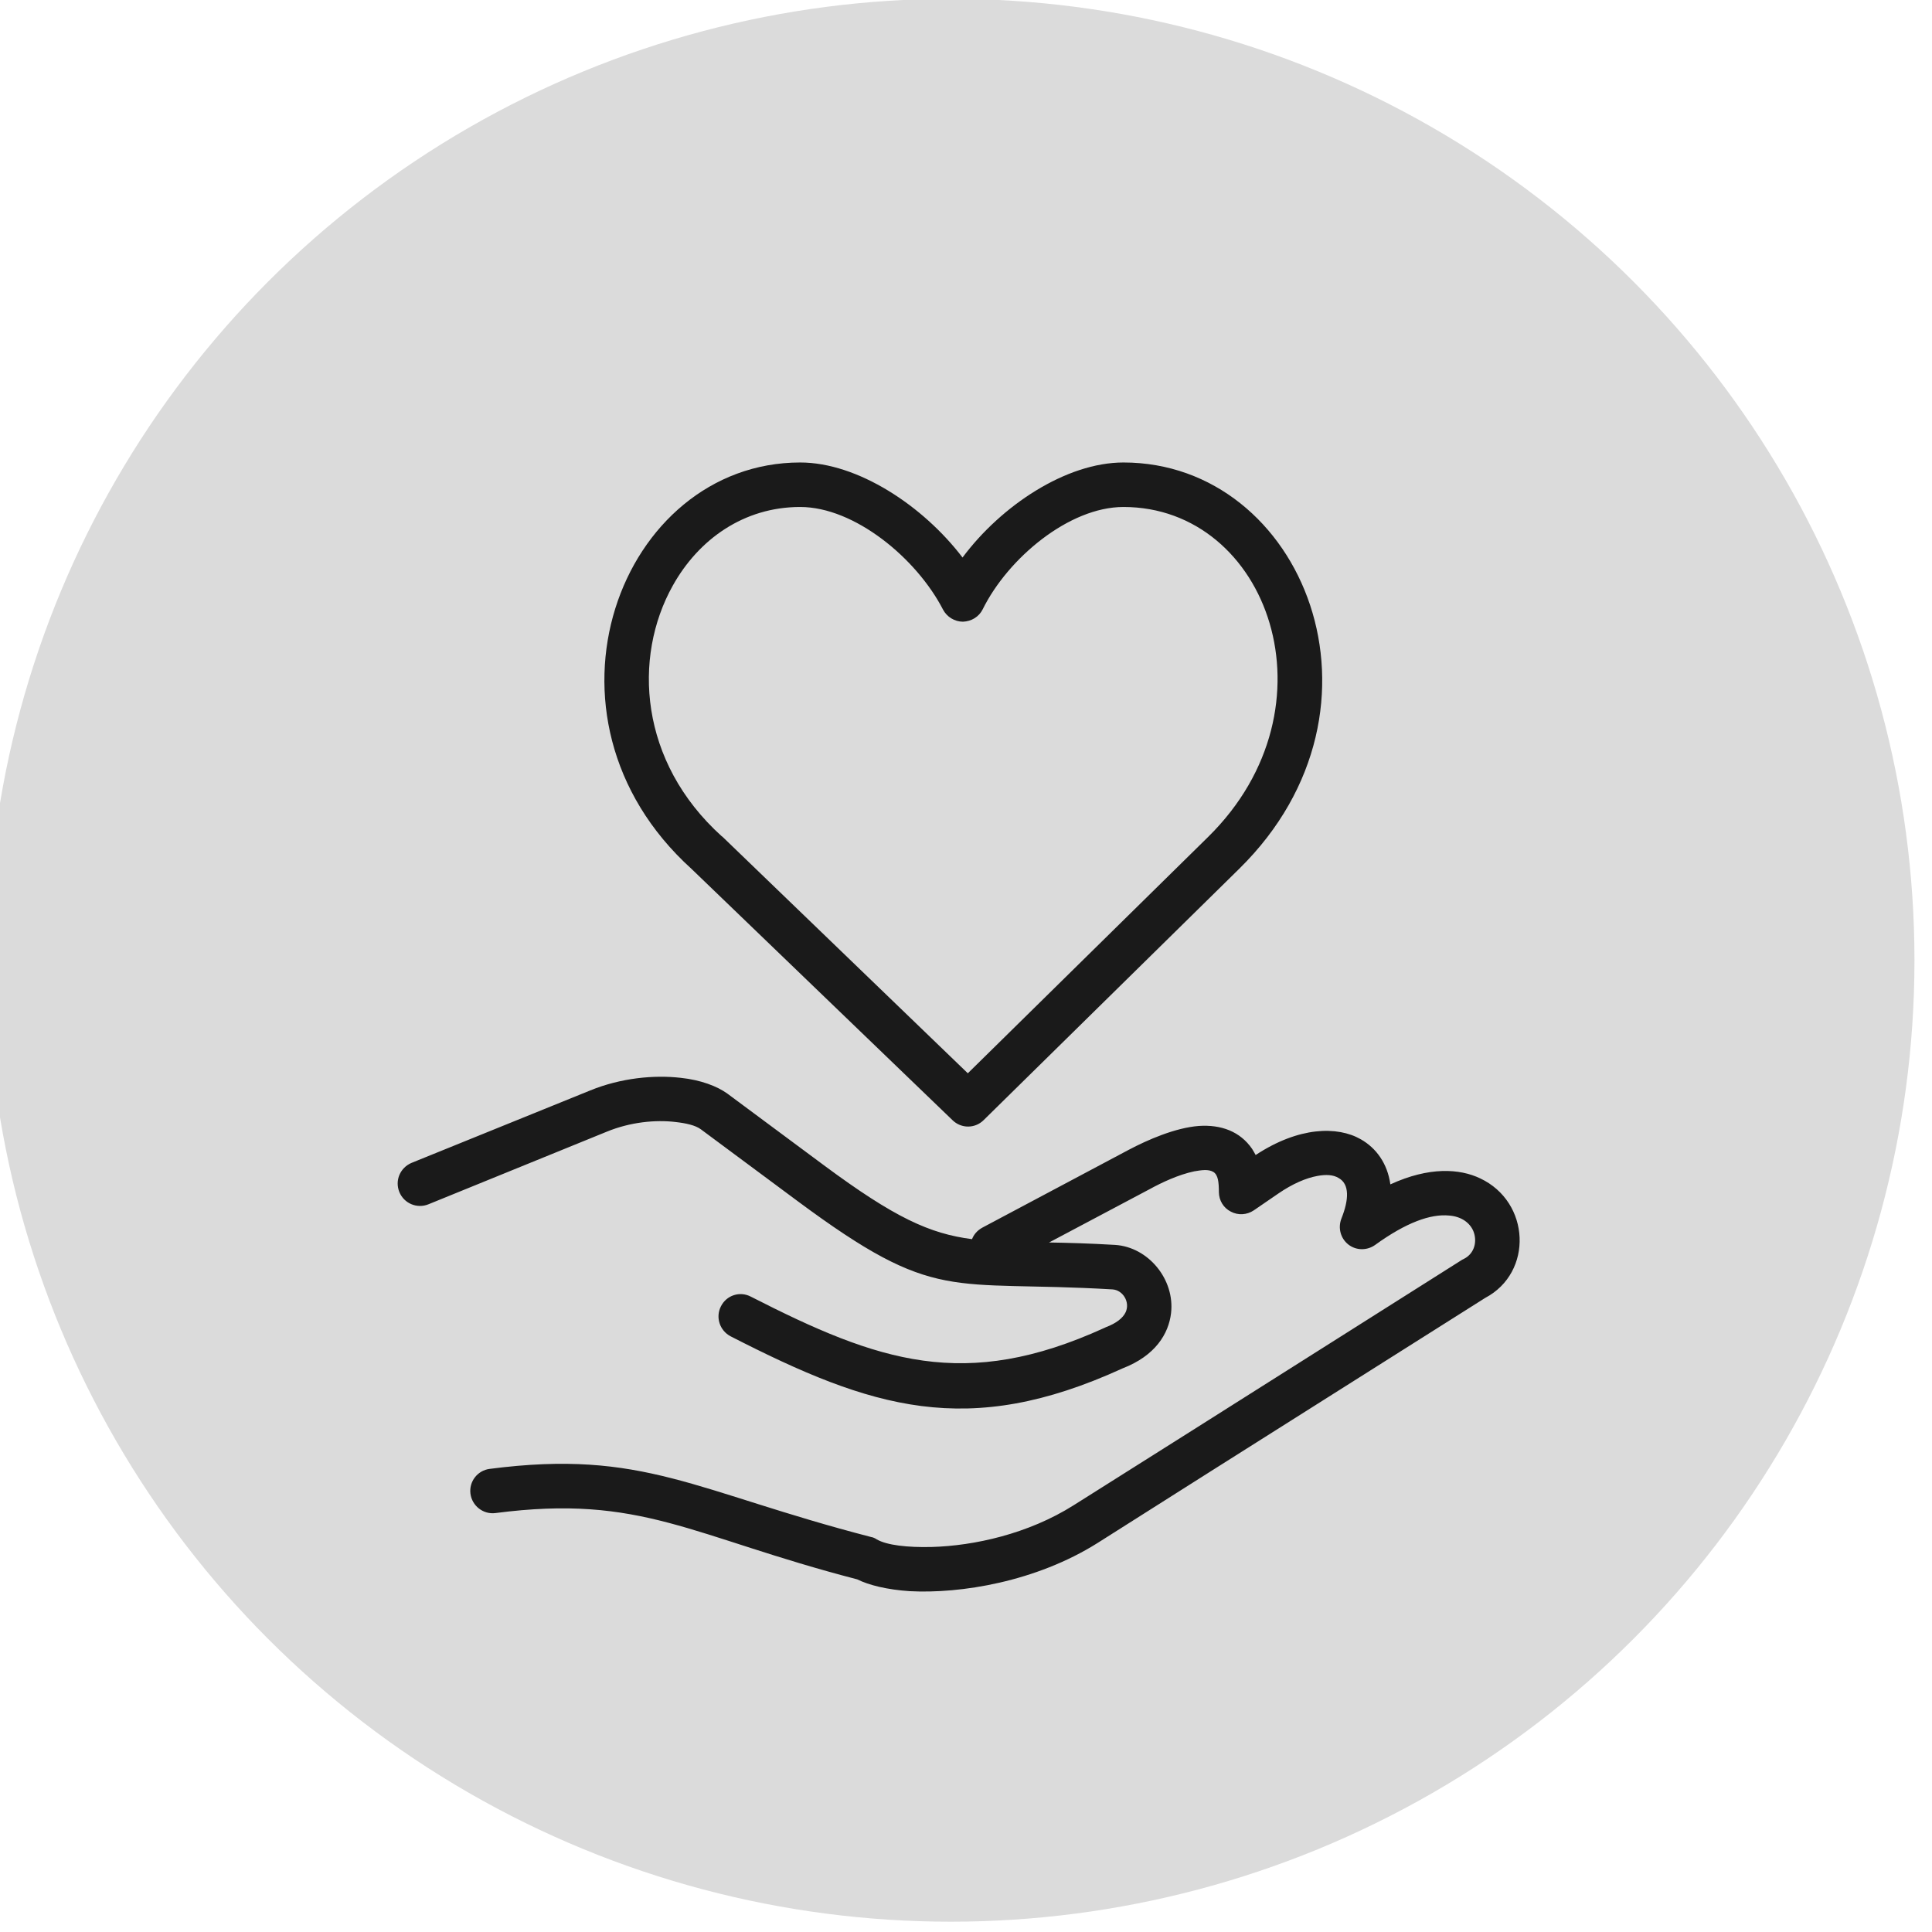
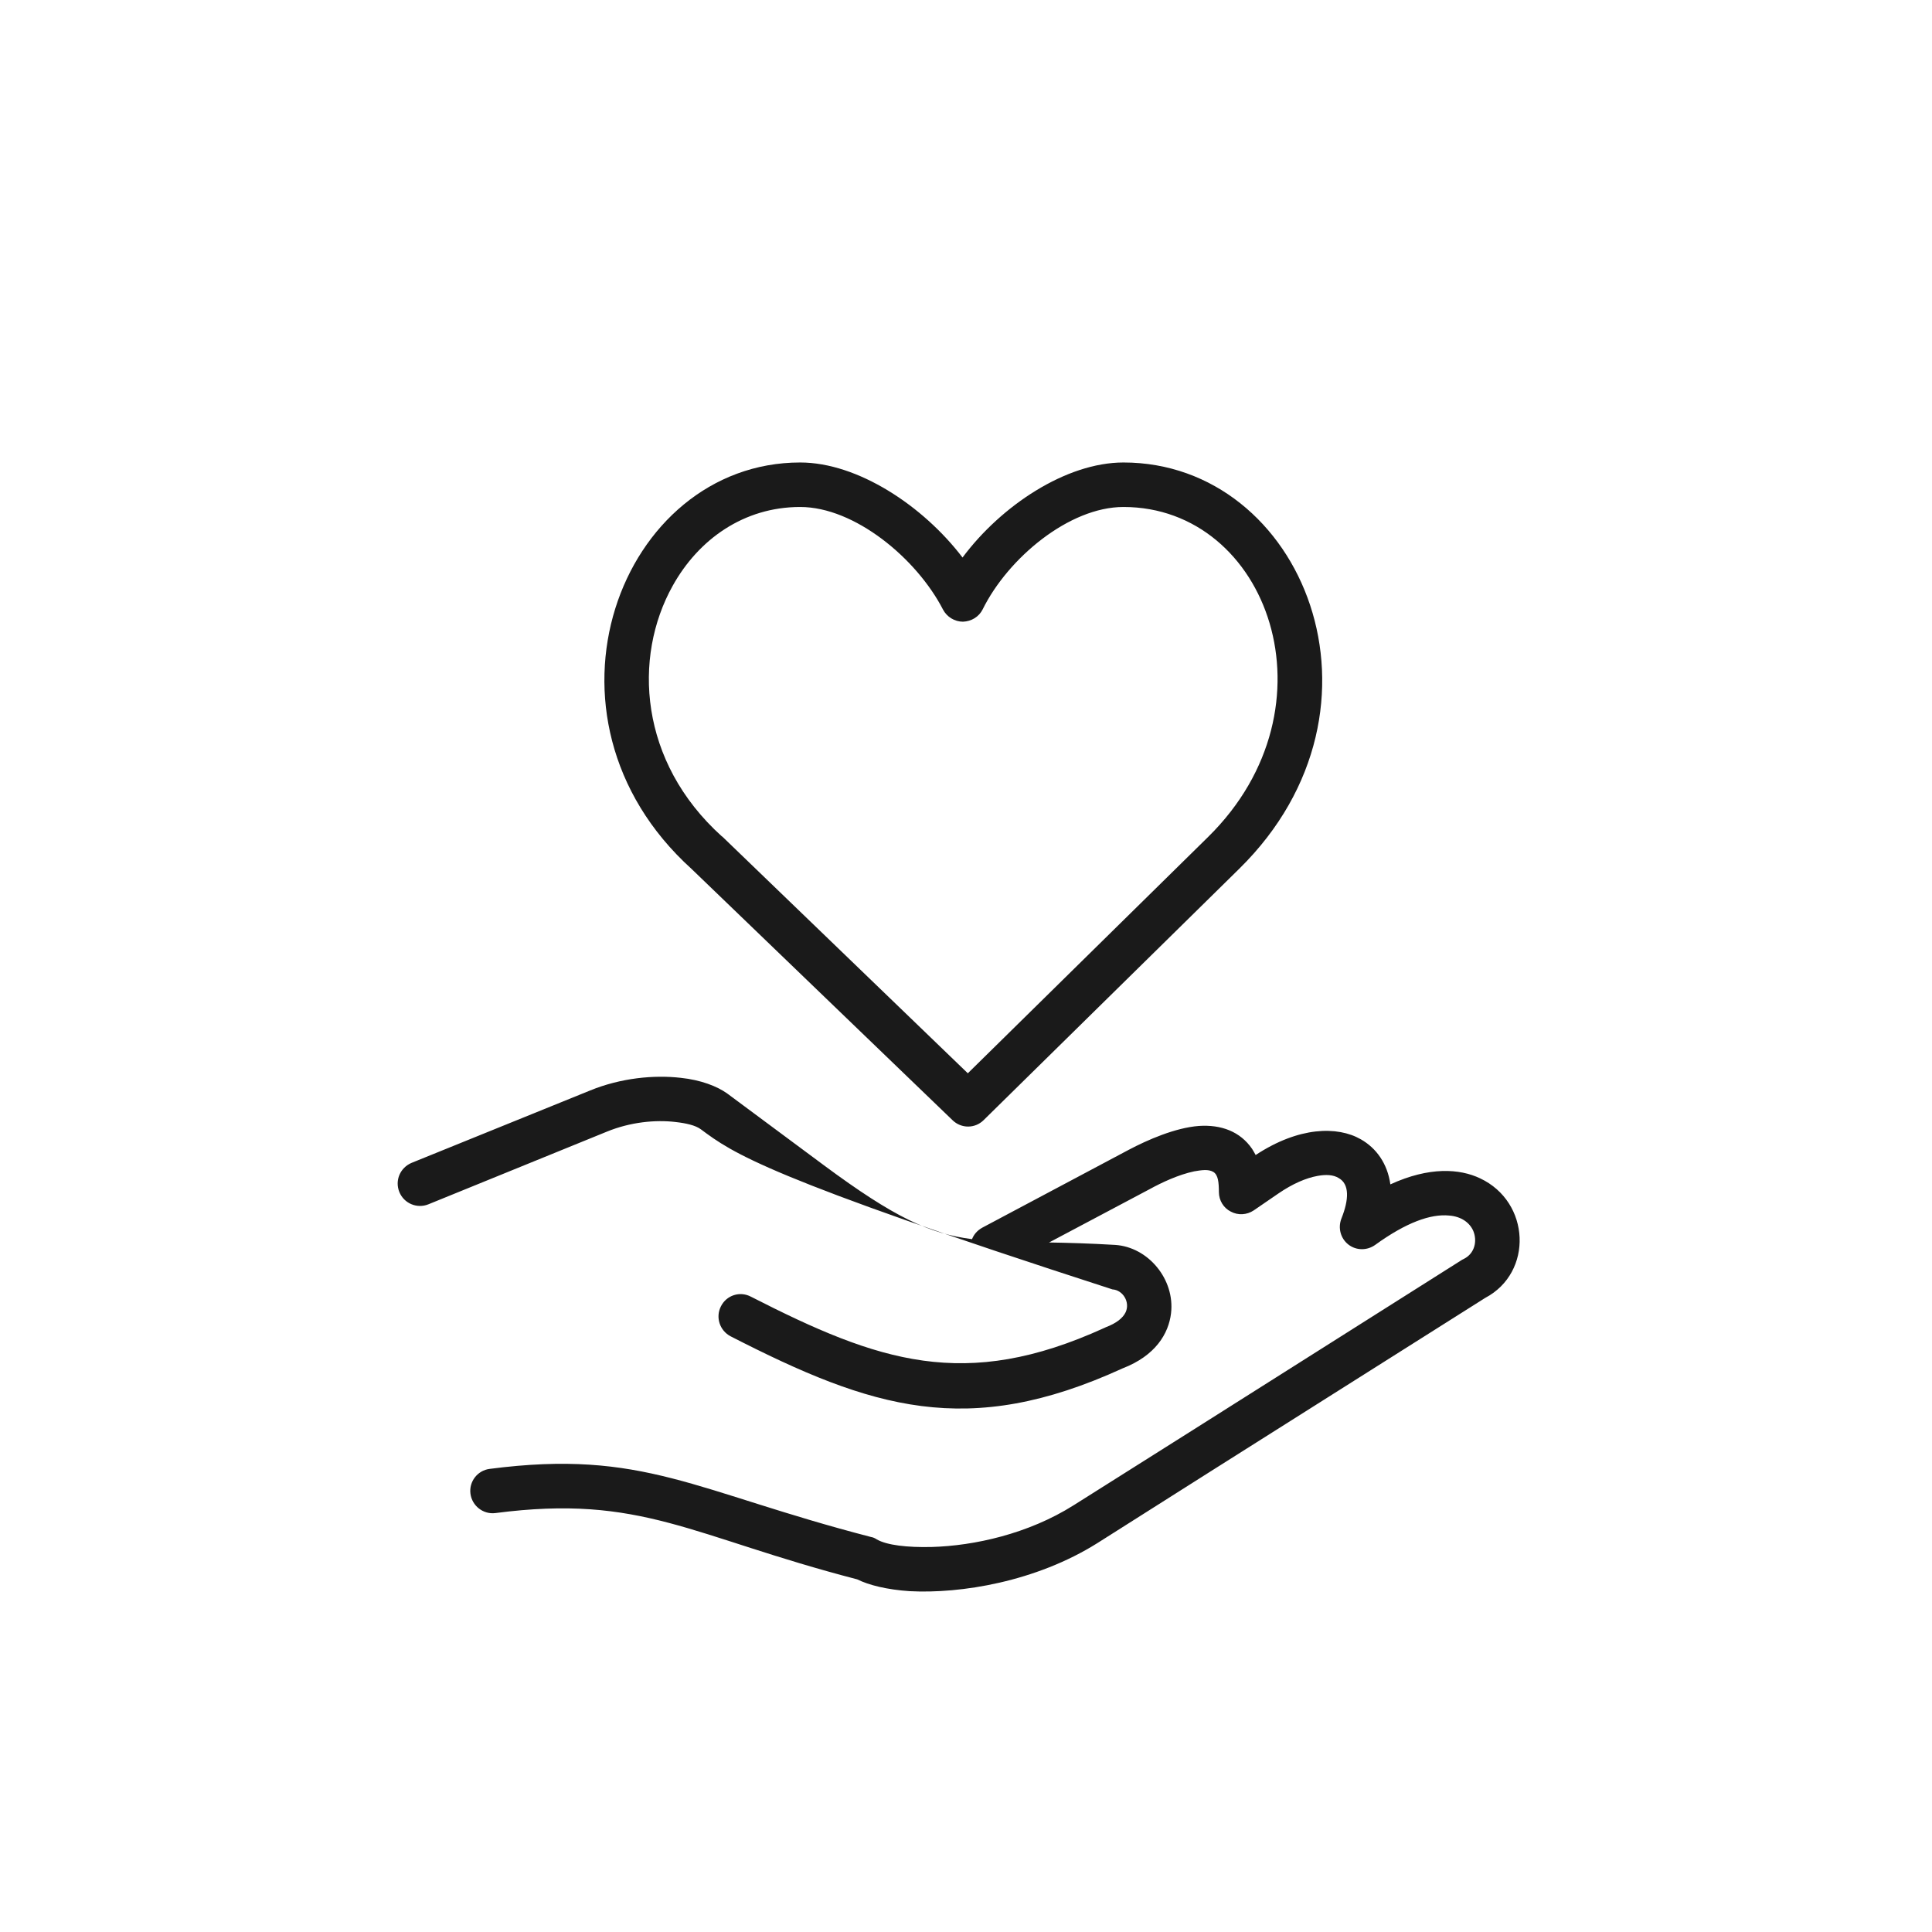
- <svg xmlns="http://www.w3.org/2000/svg" xmlns:ns1="http://www.serif.com/" width="100%" height="100%" viewBox="0 0 463 463" version="1.1" xml:space="preserve" style="fill-rule:evenodd;clip-rule:evenodd;stroke-linejoin:round;stroke-miterlimit:2;">
+ <svg xmlns="http://www.w3.org/2000/svg" width="100%" height="100%" viewBox="0 0 463 463" version="1.1" xml:space="preserve" style="fill-rule:evenodd;clip-rule:evenodd;stroke-linejoin:round;stroke-miterlimit:2;">
  <g transform="matrix(1,0,0,1,-2402,-16294)">
    <g transform="matrix(1.944,0,0,7.512,-12970.4,0)">
      <g id="icon-wedding-caring" transform="matrix(1,0,0,0.71,1188.39,2152.33)">
        <g transform="matrix(0.528,0,0,0.192,6717.63,23.514)">
          <g id="bg">
-             <circle id="bg1" ns1:id="bg" cx="225" cy="225" r="225" style="fill:rgb(219,219,219);" />
-           </g>
+             </g>
        </g>
        <g transform="matrix(0.373,0,0,0.136,5401.52,-1900.18)">
-           <path d="M3903.71,14597.3C3852.53,14620.7 3820.87,14610.6 3774.18,14586.7C3770.57,14584.8 3769.14,14580.4 3770.98,14576.8C3772.83,14573.1 3777.27,14571.7 3780.88,14573.6C3823.03,14595.1 3851.53,14605 3897.76,14583.9L3898.18,14583.7C3901.62,14582.4 3903.83,14580.7 3904.76,14578.7C3906.27,14575.3 3903.76,14571.4 3900.38,14571.2C3846.05,14568 3842.4,14576.2 3796.28,14542C3785.63,14534.1 3774.98,14526.2 3764.34,14518.3C3762.57,14517 3759.56,14516.3 3756,14515.9C3749.38,14515.1 3741.03,14515.9 3733.24,14519.1L3674.27,14543.1C3670.51,14544.6 3666.22,14542.8 3664.69,14539C3663.16,14535.2 3664.97,14531 3668.73,14529.4C3668.73,14529.4 3727.7,14505.5 3727.7,14505.5C3737.96,14501.3 3748.96,14500.3 3757.68,14501.3C3764.35,14502 3769.77,14504.1 3773.09,14506.5C3783.74,14514.4 3794.39,14522.3 3805.03,14530.2C3828.38,14547.5 3839.98,14552.8 3853.97,14554.6C3854.58,14553 3855.75,14551.7 3857.37,14550.8C3857.37,14550.8 3905.73,14525.1 3905.73,14525.1C3911.97,14521.8 3921.12,14517.8 3928.91,14517.2C3936.26,14516.7 3942.59,14519 3946.55,14524.8C3946.96,14525.5 3947.35,14526.1 3947.71,14526.8C3961.99,14517.4 3974.74,14517.2 3982.45,14521.6C3987.56,14524.5 3991.27,14529.6 3992.23,14536.5C4005.1,14530.6 4015.13,14531.3 4021.87,14534.5C4038.52,14542.3 4039.5,14565.6 4023.59,14574L3933.65,14630.8C3933.65,14630.8 3895.43,14655 3895.43,14655C3875.07,14667.8 3850.16,14671.8 3833.35,14670.9C3825.87,14670.4 3819.84,14668.9 3816.03,14667C3760.94,14652.7 3744.82,14638.8 3696.43,14645.1C3692.4,14645.6 3688.72,14642.7 3688.2,14638.7C3687.68,14634.7 3690.53,14631 3694.56,14630.5C3745.39,14623.9 3762.26,14637.9 3820.57,14653C3821.25,14653.1 3821.9,14653.4 3822.5,14653.8C3825.78,14655.7 3832.49,14656.5 3840.69,14656.3C3854.63,14655.9 3872.55,14652 3887.58,14642.5L3925.79,14618.4L4015.96,14561.4L4016.56,14561.1C4020.12,14559.3 4021,14555.2 4019.64,14551.9C4018.49,14549.2 4015.71,14547.1 4011.65,14546.8C4005.53,14546.2 3997.44,14549.1 3987.21,14556.5C3984.56,14558.4 3980.96,14558.4 3978.38,14556.4C3975.79,14554.4 3974.84,14550.9 3976.05,14547.8C3978.57,14541.5 3978.76,14536.4 3975.13,14534.4C3973.34,14533.3 3970.94,14533.2 3968.19,14533.7C3964.31,14534.4 3959.93,14536.3 3955.24,14539.5L3947.07,14545.1C3944.82,14546.6 3941.91,14546.8 3939.5,14545.5C3937.09,14544.3 3935.58,14541.8 3935.56,14539.1C3935.54,14535.7 3935.3,14533.4 3933.74,14532.4C3932.06,14531.4 3929.76,14531.8 3927.38,14532.2C3922.17,14533.3 3916.65,14535.9 3912.64,14538.1L3879.43,14555.7C3885.65,14555.8 3892.79,14556 3901.25,14556.5C3912.23,14557.2 3921.07,14567.9 3919.74,14579.1C3918.94,14585.8 3914.62,14593.1 3903.71,14597.3ZM3850.83,14329.4C3863.57,14312.3 3885.01,14298 3904.02,14298C3963.38,14298 3996.41,14379 3942.31,14432.2L3857.78,14515.3C3854.94,14518.1 3850.4,14518.1 3847.53,14515.3L3761.29,14432.3C3705.57,14381.9 3737.78,14298 3797.18,14298C3816.17,14298 3837.8,14312.3 3850.83,14329.4ZM3852.58,14499.8L3932.01,14421.7C3975.63,14378.8 3951.88,14312.7 3904.02,14312.7C3886.06,14312.7 3865.86,14329.6 3857.5,14346.5C3856.27,14349 3853.75,14350.5 3850.97,14350.6C3848.2,14350.6 3845.65,14349 3844.38,14346.6C3835.67,14329.7 3815.18,14312.7 3797.18,14312.7C3778.54,14312.7 3763.58,14323.4 3755.06,14338.7C3741.8,14362.4 3743.98,14396.9 3771.26,14421.5C3771.32,14421.5 3771.38,14421.6 3771.44,14421.6L3852.58,14499.8Z" style="fill:rgb(26,26,26);" />
+           <path d="M3903.71,14597.3C3852.53,14620.7 3820.87,14610.6 3774.18,14586.7C3770.57,14584.8 3769.14,14580.4 3770.98,14576.8C3772.83,14573.1 3777.27,14571.7 3780.88,14573.6C3823.03,14595.1 3851.53,14605 3897.76,14583.9L3898.18,14583.7C3901.62,14582.4 3903.83,14580.7 3904.76,14578.7C3906.27,14575.3 3903.76,14571.4 3900.38,14571.2C3785.63,14534.1 3774.98,14526.2 3764.34,14518.3C3762.57,14517 3759.56,14516.3 3756,14515.9C3749.38,14515.1 3741.03,14515.9 3733.24,14519.1L3674.27,14543.1C3670.51,14544.6 3666.22,14542.8 3664.69,14539C3663.16,14535.2 3664.97,14531 3668.73,14529.4C3668.73,14529.4 3727.7,14505.5 3727.7,14505.5C3737.96,14501.3 3748.96,14500.3 3757.68,14501.3C3764.35,14502 3769.77,14504.1 3773.09,14506.5C3783.74,14514.4 3794.39,14522.3 3805.03,14530.2C3828.38,14547.5 3839.98,14552.8 3853.97,14554.6C3854.58,14553 3855.75,14551.7 3857.37,14550.8C3857.37,14550.8 3905.73,14525.1 3905.73,14525.1C3911.97,14521.8 3921.12,14517.8 3928.91,14517.2C3936.26,14516.7 3942.59,14519 3946.55,14524.8C3946.96,14525.5 3947.35,14526.1 3947.71,14526.8C3961.99,14517.4 3974.74,14517.2 3982.45,14521.6C3987.56,14524.5 3991.27,14529.6 3992.23,14536.5C4005.1,14530.6 4015.13,14531.3 4021.87,14534.5C4038.52,14542.3 4039.5,14565.6 4023.59,14574L3933.65,14630.8C3933.65,14630.8 3895.43,14655 3895.43,14655C3875.07,14667.8 3850.16,14671.8 3833.35,14670.9C3825.87,14670.4 3819.84,14668.9 3816.03,14667C3760.94,14652.7 3744.82,14638.8 3696.43,14645.1C3692.4,14645.6 3688.72,14642.7 3688.2,14638.7C3687.68,14634.7 3690.53,14631 3694.56,14630.5C3745.39,14623.9 3762.26,14637.9 3820.57,14653C3821.25,14653.1 3821.9,14653.4 3822.5,14653.8C3825.78,14655.7 3832.49,14656.5 3840.69,14656.3C3854.63,14655.9 3872.55,14652 3887.58,14642.5L3925.79,14618.4L4015.96,14561.4L4016.56,14561.1C4020.12,14559.3 4021,14555.2 4019.64,14551.9C4018.49,14549.2 4015.71,14547.1 4011.65,14546.8C4005.53,14546.2 3997.44,14549.1 3987.21,14556.5C3984.56,14558.4 3980.96,14558.4 3978.38,14556.4C3975.79,14554.4 3974.84,14550.9 3976.05,14547.8C3978.57,14541.5 3978.76,14536.4 3975.13,14534.4C3973.34,14533.3 3970.94,14533.2 3968.19,14533.7C3964.31,14534.4 3959.93,14536.3 3955.24,14539.5L3947.07,14545.1C3944.82,14546.6 3941.91,14546.8 3939.5,14545.5C3937.09,14544.3 3935.58,14541.8 3935.56,14539.1C3935.54,14535.7 3935.3,14533.4 3933.74,14532.4C3932.06,14531.4 3929.76,14531.8 3927.38,14532.2C3922.17,14533.3 3916.65,14535.9 3912.64,14538.1L3879.43,14555.7C3885.65,14555.8 3892.79,14556 3901.25,14556.5C3912.23,14557.2 3921.07,14567.9 3919.74,14579.1C3918.94,14585.8 3914.62,14593.1 3903.71,14597.3ZM3850.83,14329.4C3863.57,14312.3 3885.01,14298 3904.02,14298C3963.38,14298 3996.41,14379 3942.31,14432.2L3857.78,14515.3C3854.94,14518.1 3850.4,14518.1 3847.53,14515.3L3761.29,14432.3C3705.57,14381.9 3737.78,14298 3797.18,14298C3816.17,14298 3837.8,14312.3 3850.83,14329.4ZM3852.58,14499.8L3932.01,14421.7C3975.63,14378.8 3951.88,14312.7 3904.02,14312.7C3886.06,14312.7 3865.86,14329.6 3857.5,14346.5C3856.27,14349 3853.75,14350.5 3850.97,14350.6C3848.2,14350.6 3845.65,14349 3844.38,14346.6C3835.67,14329.7 3815.18,14312.7 3797.18,14312.7C3778.54,14312.7 3763.58,14323.4 3755.06,14338.7C3741.8,14362.4 3743.98,14396.9 3771.26,14421.5C3771.32,14421.5 3771.38,14421.6 3771.44,14421.6L3852.58,14499.8Z" style="fill:rgb(26,26,26);" />
        </g>
      </g>
    </g>
  </g>
</svg>